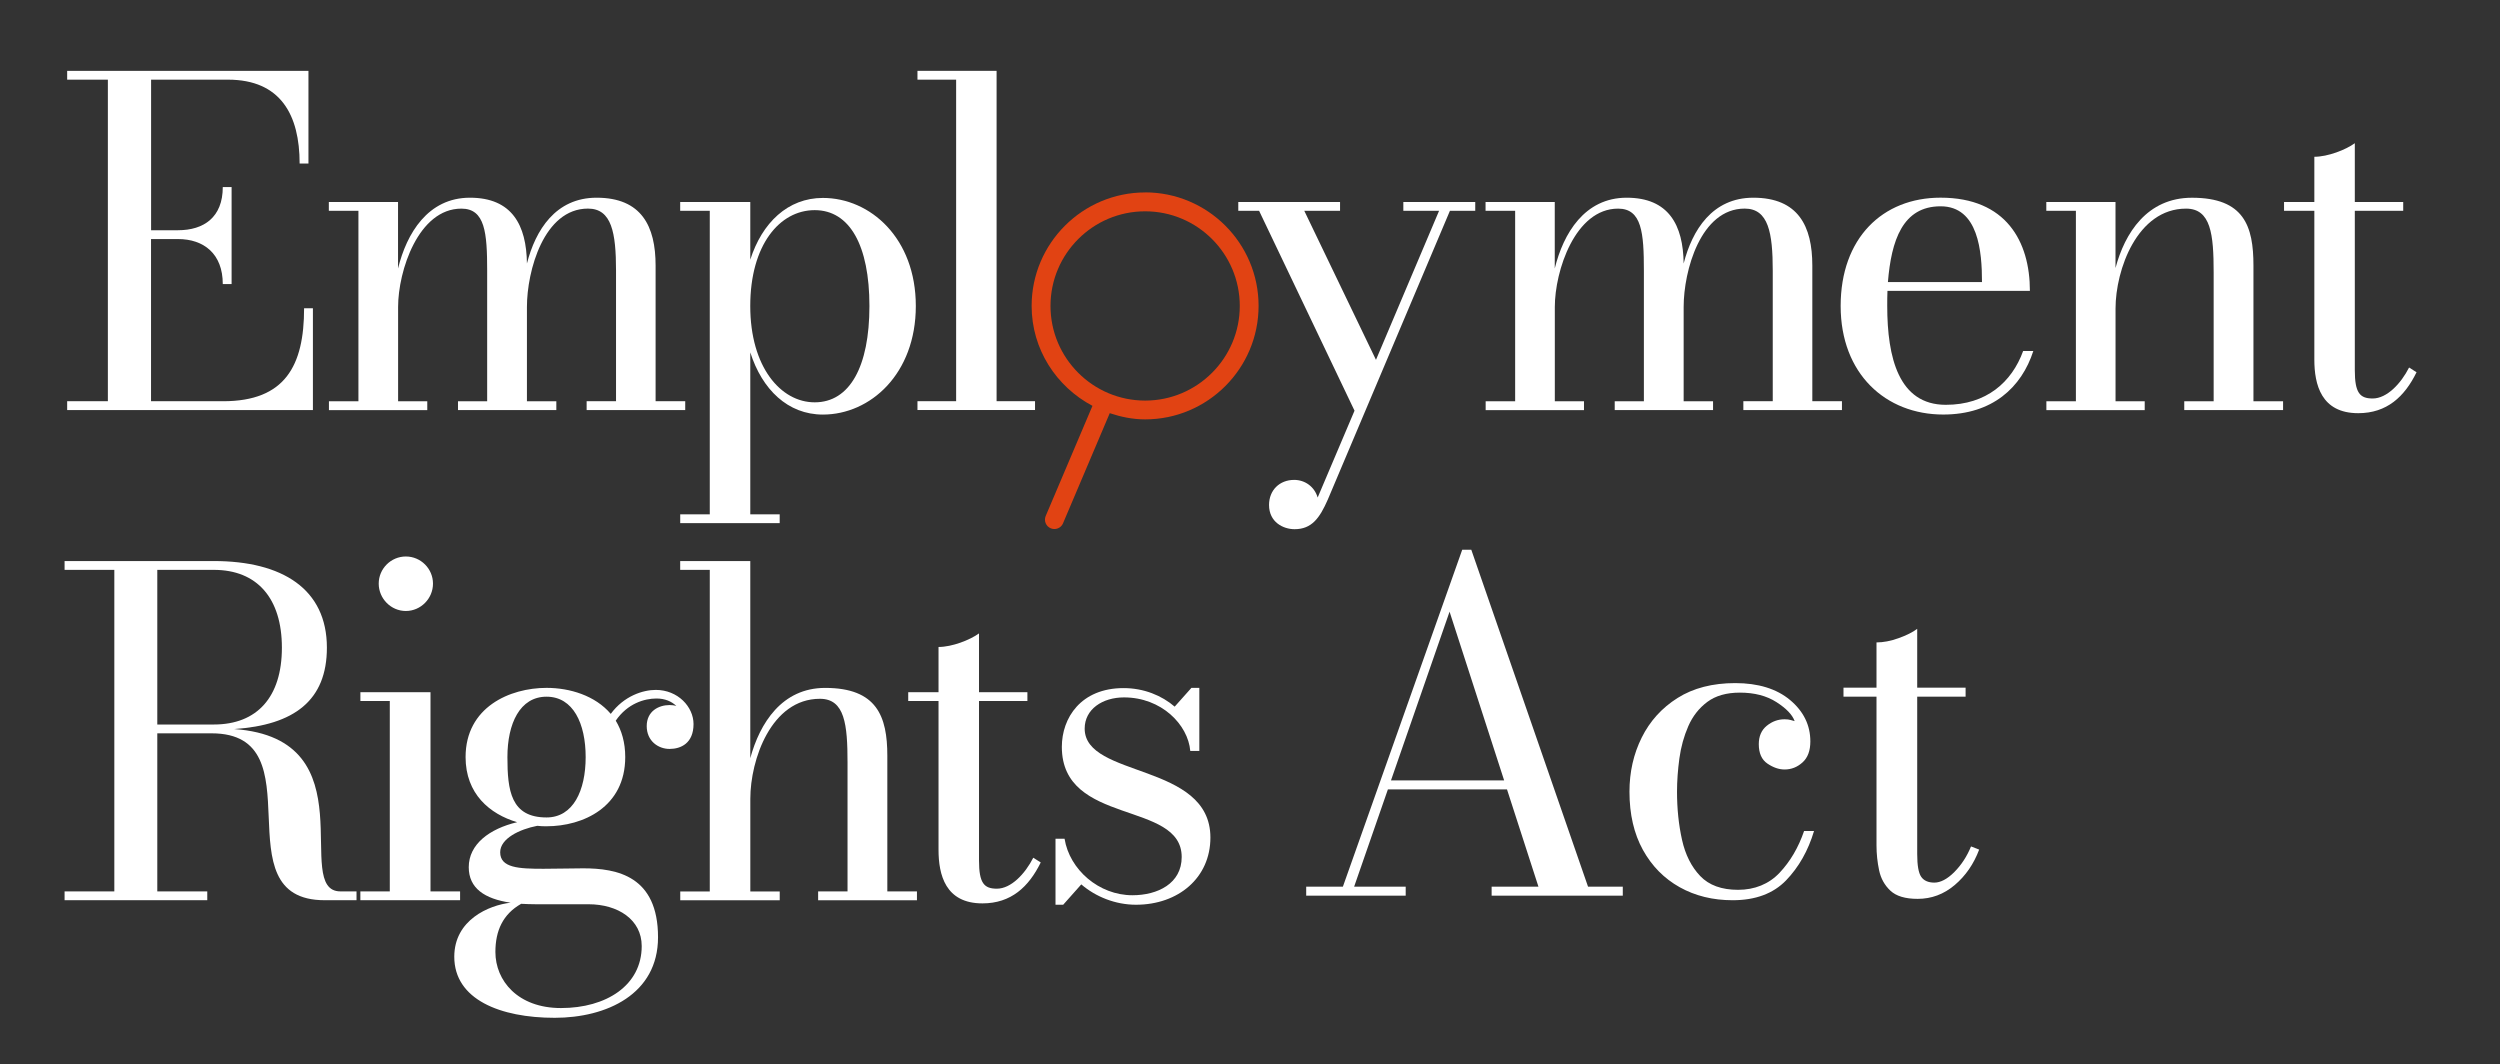
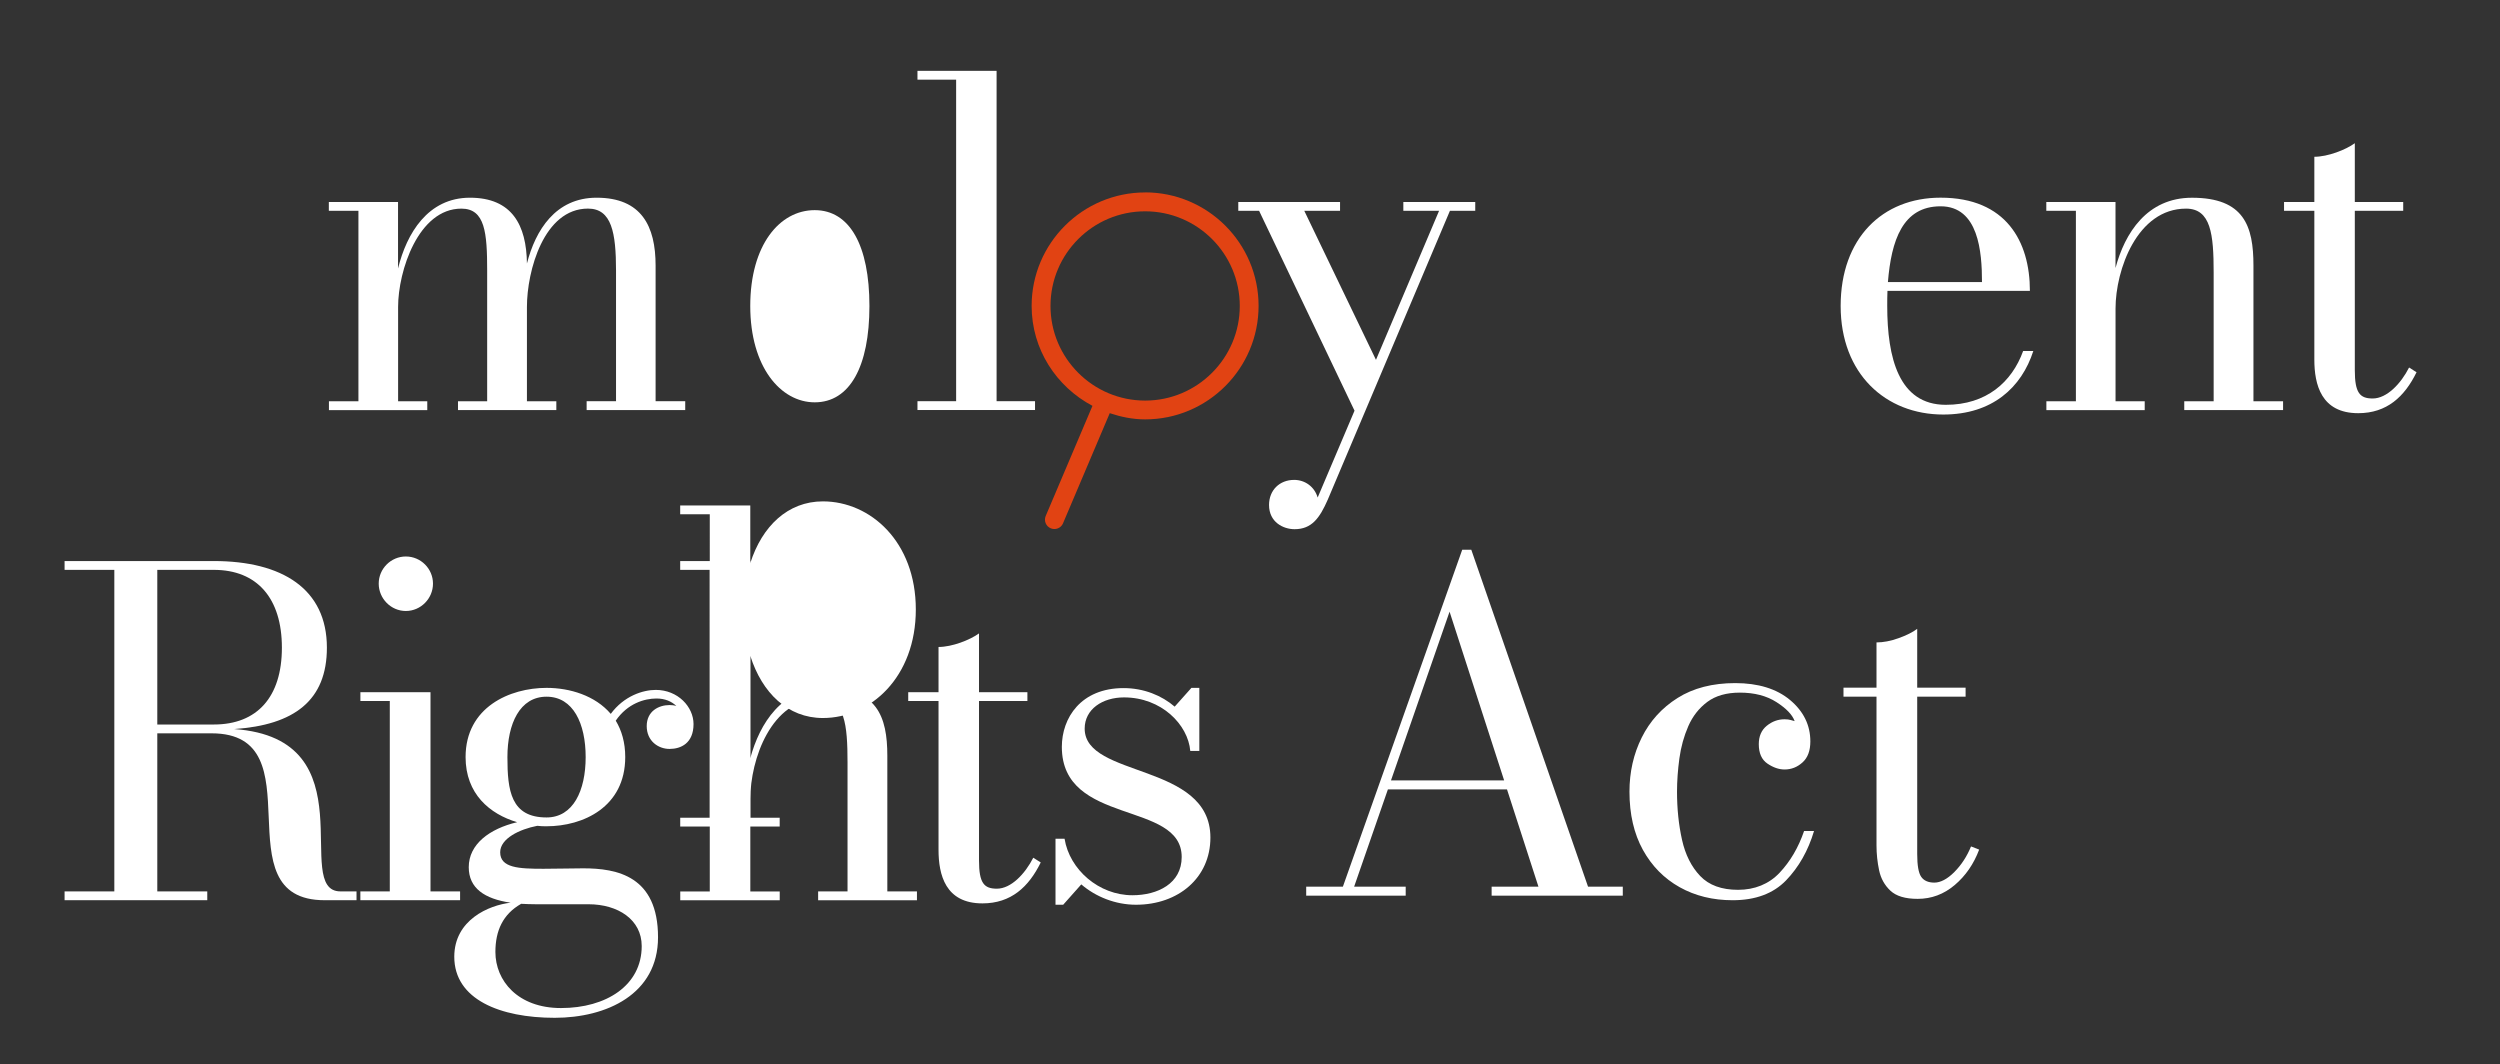
<svg xmlns="http://www.w3.org/2000/svg" id="Layer_1" version="1.1" viewBox="0 0 773.87 329.36">
  <rect x="0" y="0" width="773.87" height="329.36" fill="#333333" stroke="none" />
  <defs>
    <style>
      .st0 {
        fill: #fff;
      }

      .st1 {
        fill: #e14313;
      }
    </style>
  </defs>
-   <path class="st0" d="M55.08,74.01h-8.33v50.19h22.33c19.18,0,25.05-10.99,25.05-28.77h2.73v31.5H20.79v-2.73h12.6V24.66h-12.6v-2.73h74.69v28.7h-2.73c0-14.98-5.81-25.97-22.19-25.97h-23.79v46.61h8.33c7.98,0,13.86-3.99,13.86-13.36h2.73v30.02h-2.73c0-9.38-5.88-13.93-13.86-13.93h-.02Z" />
  <path class="st0" d="M110.95,124.19v-58.93h-9.16v-2.73h21.42v20.58c2.66-10.85,9.24-21.91,22.26-21.91s17.5,8.47,17.64,20.37c2.66-10.36,8.89-20.37,21.56-20.37,13.92,0,18.27,8.82,18.27,21v42h9.17v2.73h-30.52v-2.73h9.1v-40.38c0-11.76-1.33-19.25-8.68-19.25-13.65,0-18.9,19.25-18.9,30.45v29.19h9.1v2.73h-30.44v-2.73h9.03v-40.38c0-11.76-.63-19.25-7.98-19.25-13.3,0-19.59,19.25-19.59,30.45v29.19h9.03v2.73h-30.44v-2.73h9.16l-.03-.03Z" />
-   <path class="st0" d="M219.71,159.19v-93.93h-9.16v-2.73h21.7v17.85c3.64-11.41,11.61-19.11,22.47-19.11,14.7,0,28.77,12.46,28.77,33.46s-14.07,33.6-28.77,33.6c-10.85,0-18.83-7.77-22.47-19.25v50.12h9.1v2.73h-30.79v-2.73h9.16,0ZM252.19,124.54c10.85,0,16.94-11.06,16.94-29.81s-6.09-29.68-16.94-29.68-19.95,10.78-19.95,29.68,9.45,29.81,19.95,29.81Z" />
+   <path class="st0" d="M219.71,159.19h-9.16v-2.73h21.7v17.85c3.64-11.41,11.61-19.11,22.47-19.11,14.7,0,28.77,12.46,28.77,33.46s-14.07,33.6-28.77,33.6c-10.85,0-18.83-7.77-22.47-19.25v50.12h9.1v2.73h-30.79v-2.73h9.16,0ZM252.19,124.54c10.85,0,16.94-11.06,16.94-29.81s-6.09-29.68-16.94-29.68-19.95,10.78-19.95,29.68,9.45,29.81,19.95,29.81Z" />
  <path class="st0" d="M295.97,124.19V24.66h-11.97v-2.73h24.49v102.26h11.9v2.73h-36.39v-2.73h11.97Z" />
  <path class="st0" d="M403.74,65.26l22.19,46.13,19.53-46.13h-11.06v-2.73h22.26v2.73h-7.84l-37.8,89.38c-2.52,5.74-4.97,9.17-10.29,9.17-3.5,0-7.9-2.17-7.9-7.49,0-4.62,3.29-7.77,7.77-7.77,3.36,0,6.3,2.1,7.28,5.46l11.41-26.88-29.54-61.88h-6.44v-2.73h31.5v2.73h-11.07Z" />
-   <path class="st0" d="M469.01,124.19v-58.93h-9.16v-2.73h21.42v20.58c2.66-10.85,9.24-21.91,22.26-21.91s17.5,8.47,17.64,20.37c2.66-10.36,8.89-20.37,21.56-20.37,13.92,0,18.27,8.82,18.27,21v42h9.17v2.73h-30.52v-2.73h9.1v-40.38c0-11.76-1.33-19.25-8.68-19.25-13.65,0-18.9,19.25-18.9,30.45v29.19h9.1v2.73h-30.44v-2.73h9.03v-40.38c0-11.76-.63-19.25-7.98-19.25-13.3,0-19.59,19.25-19.59,30.45v29.19h9.03v2.73h-30.44v-2.73h9.16l-.03-.03Z" />
  <path class="st0" d="M601.55,128.32c-17.85,0-31.78-12.6-31.78-33.6s12.95-33.53,30.93-33.53c20.3,0,27.65,13.58,27.65,28.84h-44.09c-.07,1.54-.07,3.08-.07,4.69,0,16.03,3.57,30.59,18.13,30.59,12.53,0,20.44-7,23.94-16.66h3.15c-3.64,11.27-12.67,19.67-27.86,19.67ZM584.4,87.31h29.12c0-9.31-1.05-23.45-12.81-23.45s-15.26,10.57-16.31,23.45Z" />
  <path class="st0" d="M642.59,124.19v-58.93h-9.16v-2.73h21.42v20.44c2.87-10.85,9.8-21.76,23.66-21.76,16.17,0,19.04,8.82,19.04,21v42h9.17v2.73h-30.59v-2.73h9.1v-39.89c0-11.76-.84-19.74-8.54-19.74-15.11,0-21.83,18.9-21.83,30.94v28.7h9.03v2.73h-30.44v-2.73h9.16l-.02-.03Z" />
  <path class="st0" d="M729.98,127.9c-11.48,0-13.58-8.89-13.58-16.59v-46.05h-9.38v-2.73h9.38v-14c4.19,0,9.73-2.17,12.53-4.2v18.2h14.98v2.73h-14.98v49.34c0,7,1.54,8.75,5.53,8.75,4.41,0,8.75-4.62,11.27-9.59l2.31,1.47c-3.71,7.56-9.17,12.67-18.06,12.67h0Z" />
  <path class="st0" d="M35.39,275.93v-99.53h-15.4v-2.73h46.2c21.14,0,35,8.61,35,26.81,0,16.38-10.15,23.94-28.7,25.2,42.21,2.94,17.57,50.25,32.9,50.25h4.97v2.73h-9.87c-32.62,0-1.89-51.66-35-51.66h-16.8v48.93h15.47v2.73H19.99v-2.73h15.4ZM48.69,176.4v47.87h17.5c13.44,0,21.07-8.54,21.07-23.79s-7.63-24.08-21.07-24.08h-17.5Z" />
  <path class="st0" d="M120.66,275.93v-58.93h-9.1v-2.73h21.7v61.66h9.16v2.73h-30.87v-2.73h9.11ZM125.63,172.26c4.62,0,8.4,3.78,8.4,8.4s-3.78,8.47-8.4,8.47-8.4-3.85-8.4-8.47,3.78-8.4,8.4-8.4Z" />
  <path class="st0" d="M160.08,254.51c-8.47-2.52-15.96-8.75-15.96-20.16,0-15.47,13.72-21.42,25.06-21.42,7.21,0,15.05,2.38,19.88,8.05,4.06-5.53,9.94-7.42,13.93-7.42,6.86,0,11.69,5.25,11.69,10.57,0,5.95-3.92,7.7-7.42,7.7s-7.07-2.45-7.07-7.07,3.7-6.51,7.07-6.51c.7,0,1.4.07,2.1.28-1.46-1.4-3.5-2.31-6.16-2.31-3.71,0-8.96,1.54-12.6,6.86,1.82,3.01,2.94,6.72,2.94,11.27,0,15.47-13.02,21.42-24.36,21.42-.91,0-1.89,0-2.87-.14-5.45,1.05-11.48,3.92-11.48,8.19,0,4.83,5.74,5.11,13.37,5.11,4.9,0,8.33-.14,12.32-.14,10.5,0,23.17,2.38,23.17,21.35,0,17.64-15.96,24.92-31.99,24.92-16.87,0-31.08-5.67-31.08-18.9,0-11.41,10.71-15.96,17.43-16.73-8.05-1.19-12.95-4.48-12.95-10.99,0-7.14,6.44-11.9,14.98-13.93h0ZM173.66,312.04c14,0,24.98-7,24.98-19.18,0-8.19-7.35-12.95-16.45-12.95h-16.31c-1.61,0-3.15-.07-4.55-.14-5.67,3.22-7.98,8.33-7.98,14.91,0,8.89,6.93,17.36,20.3,17.36h0ZM169.18,253.04c8.26,0,12.11-8.33,12.11-18.69s-3.85-18.69-12.11-18.69-12.11,8.33-12.11,18.69,1.05,18.69,12.11,18.69Z" />
  <path class="st0" d="M219.71,275.93v-99.53h-9.16v-2.73h21.7v61.03c2.94-10.85,9.8-21.76,23.17-21.76,16.03,0,19.25,8.82,19.25,21v42h9.17v2.73h-30.59v-2.73h9.1v-39.89c0-11.76-.84-19.74-8.54-19.74-15.11,0-21.55,18.9-21.55,30.94v28.7h9.1v2.73h-30.79v-2.73h9.16l-.02-.02Z" />
  <path class="st0" d="M304.1,279.64c-11.48,0-13.58-8.89-13.58-16.59v-46.05h-9.38v-2.73h9.38v-14c4.19,0,9.73-2.17,12.53-4.2v18.2h14.98v2.73h-14.98v49.34c0,7,1.54,8.75,5.53,8.75,4.41,0,8.75-4.62,11.27-9.59l2.31,1.47c-3.71,7.56-9.17,12.67-18.06,12.67h0Z" />
  <path class="st0" d="M326.73,280.06v-20.44h2.8c1.54,9.59,10.64,17.5,21,17.5,7.84,0,15.26-3.64,15.26-11.83,0-17.56-37.1-9.59-37.1-34.09,0-8.96,5.88-18.2,19.11-18.2,6.3,0,11.83,2.31,15.82,5.74l5.18-5.81h2.45v19.53h-2.8c-.7-8.19-8.96-16.58-20.51-16.58-6.65,0-12.18,3.64-12.18,9.66,0,15.39,38.92,10.42,38.92,33.73,0,12.46-9.94,20.79-23.03,20.79-6.37,0-12.46-2.45-16.94-6.3l-5.6,6.3h-2.38,0Z" />
  <path class="st1" d="M354.48,59.57c-19.37,0-35.14,15.76-35.14,35.13,0,13.46,7.69,25.03,18.83,30.93l-14.47,34.08c-.63,1.48.06,3.2,1.54,3.82.37.16.76.23,1.14.23,1.13,0,2.22-.67,2.68-1.78l14.46-34.08c3.46,1.15,7.1,1.92,10.94,1.92,19.37,0,35.13-15.76,35.13-35.14s-15.76-35.13-35.13-35.13l.02.02ZM354.48,124c-16.16,0-29.3-13.14-29.3-29.3s13.14-29.29,29.3-29.29,29.29,13.14,29.29,29.29-13.14,29.3-29.29,29.3Z" />
  <g>
    <path class="st0" d="M404.33,274.46h11.36l36.94-104.3h2.8l36.14,104.3h10.76v2.8h-40.6v-2.8h14.49l-9.73-30.1h-36.87l-10.45,30.1h15.96v2.8h-30.8v-2.8ZM448.71,189.34l-18.13,52.22h35.02l-16.89-52.22Z" />
    <path class="st0" d="M555.53,223.22c-.7-1.96-2.58-3.92-5.63-5.88-3.06-1.96-6.83-2.94-11.31-2.94-4.17,0-7.53.96-10.1,2.88-2.57,1.92-4.53,4.42-5.88,7.51s-2.27,6.41-2.76,9.98c-.48,3.57-.73,7-.73,10.29,0,5.32.52,10.29,1.55,14.91s2.91,8.35,5.63,11.2c2.72,2.85,6.63,4.27,11.72,4.27s9.53-1.76,12.84-5.27c3.31-3.51,5.84-7.82,7.59-12.93h3.08c-1.82,6.09-4.71,11.18-8.66,15.28-3.96,4.09-9.47,6.14-16.54,6.14-6.11,0-11.58-1.34-16.39-4.03s-8.6-6.53-11.38-11.55c-2.77-5.02-4.16-11.03-4.16-18.03,0-6.07,1.26-11.65,3.79-16.74,2.53-5.09,6.22-9.18,11.09-12.25s10.83-4.61,17.88-4.61,12.8,1.75,16.97,5.25,6.26,7.77,6.26,12.81c0,2.87-.8,5.03-2.42,6.49-1.61,1.46-3.46,2.19-5.56,2.19-1.75,0-3.52-.61-5.3-1.82-1.79-1.21-2.68-3.22-2.68-6.02,0-2.45.82-4.35,2.47-5.69,1.65-1.34,3.48-2.01,5.51-2.01.77,0,1.41.08,1.91.23.5.15.89.26,1.17.33Z" />
    <path class="st0" d="M612.65,262.98c-1.68,4.48-4.21,8.14-7.58,10.99-3.37,2.85-7.19,4.27-11.46,4.27-3.83,0-6.64-.84-8.44-2.53s-2.97-3.8-3.5-6.33-.8-5.09-.8-7.66v-46.06h-10.22v-2.8h10.22v-14c2.1,0,4.38-.44,6.82-1.31,2.45-.88,4.38-1.84,5.78-2.89v18.2h14.98v2.8h-14.98v48.72c0,3.5.41,5.84,1.24,7.04.83,1.19,2.19,1.79,4.08,1.79s4.02-1.1,6.19-3.29c2.17-2.19,3.89-4.83,5.15-7.91l2.52.98Z" />
  </g>
</svg>